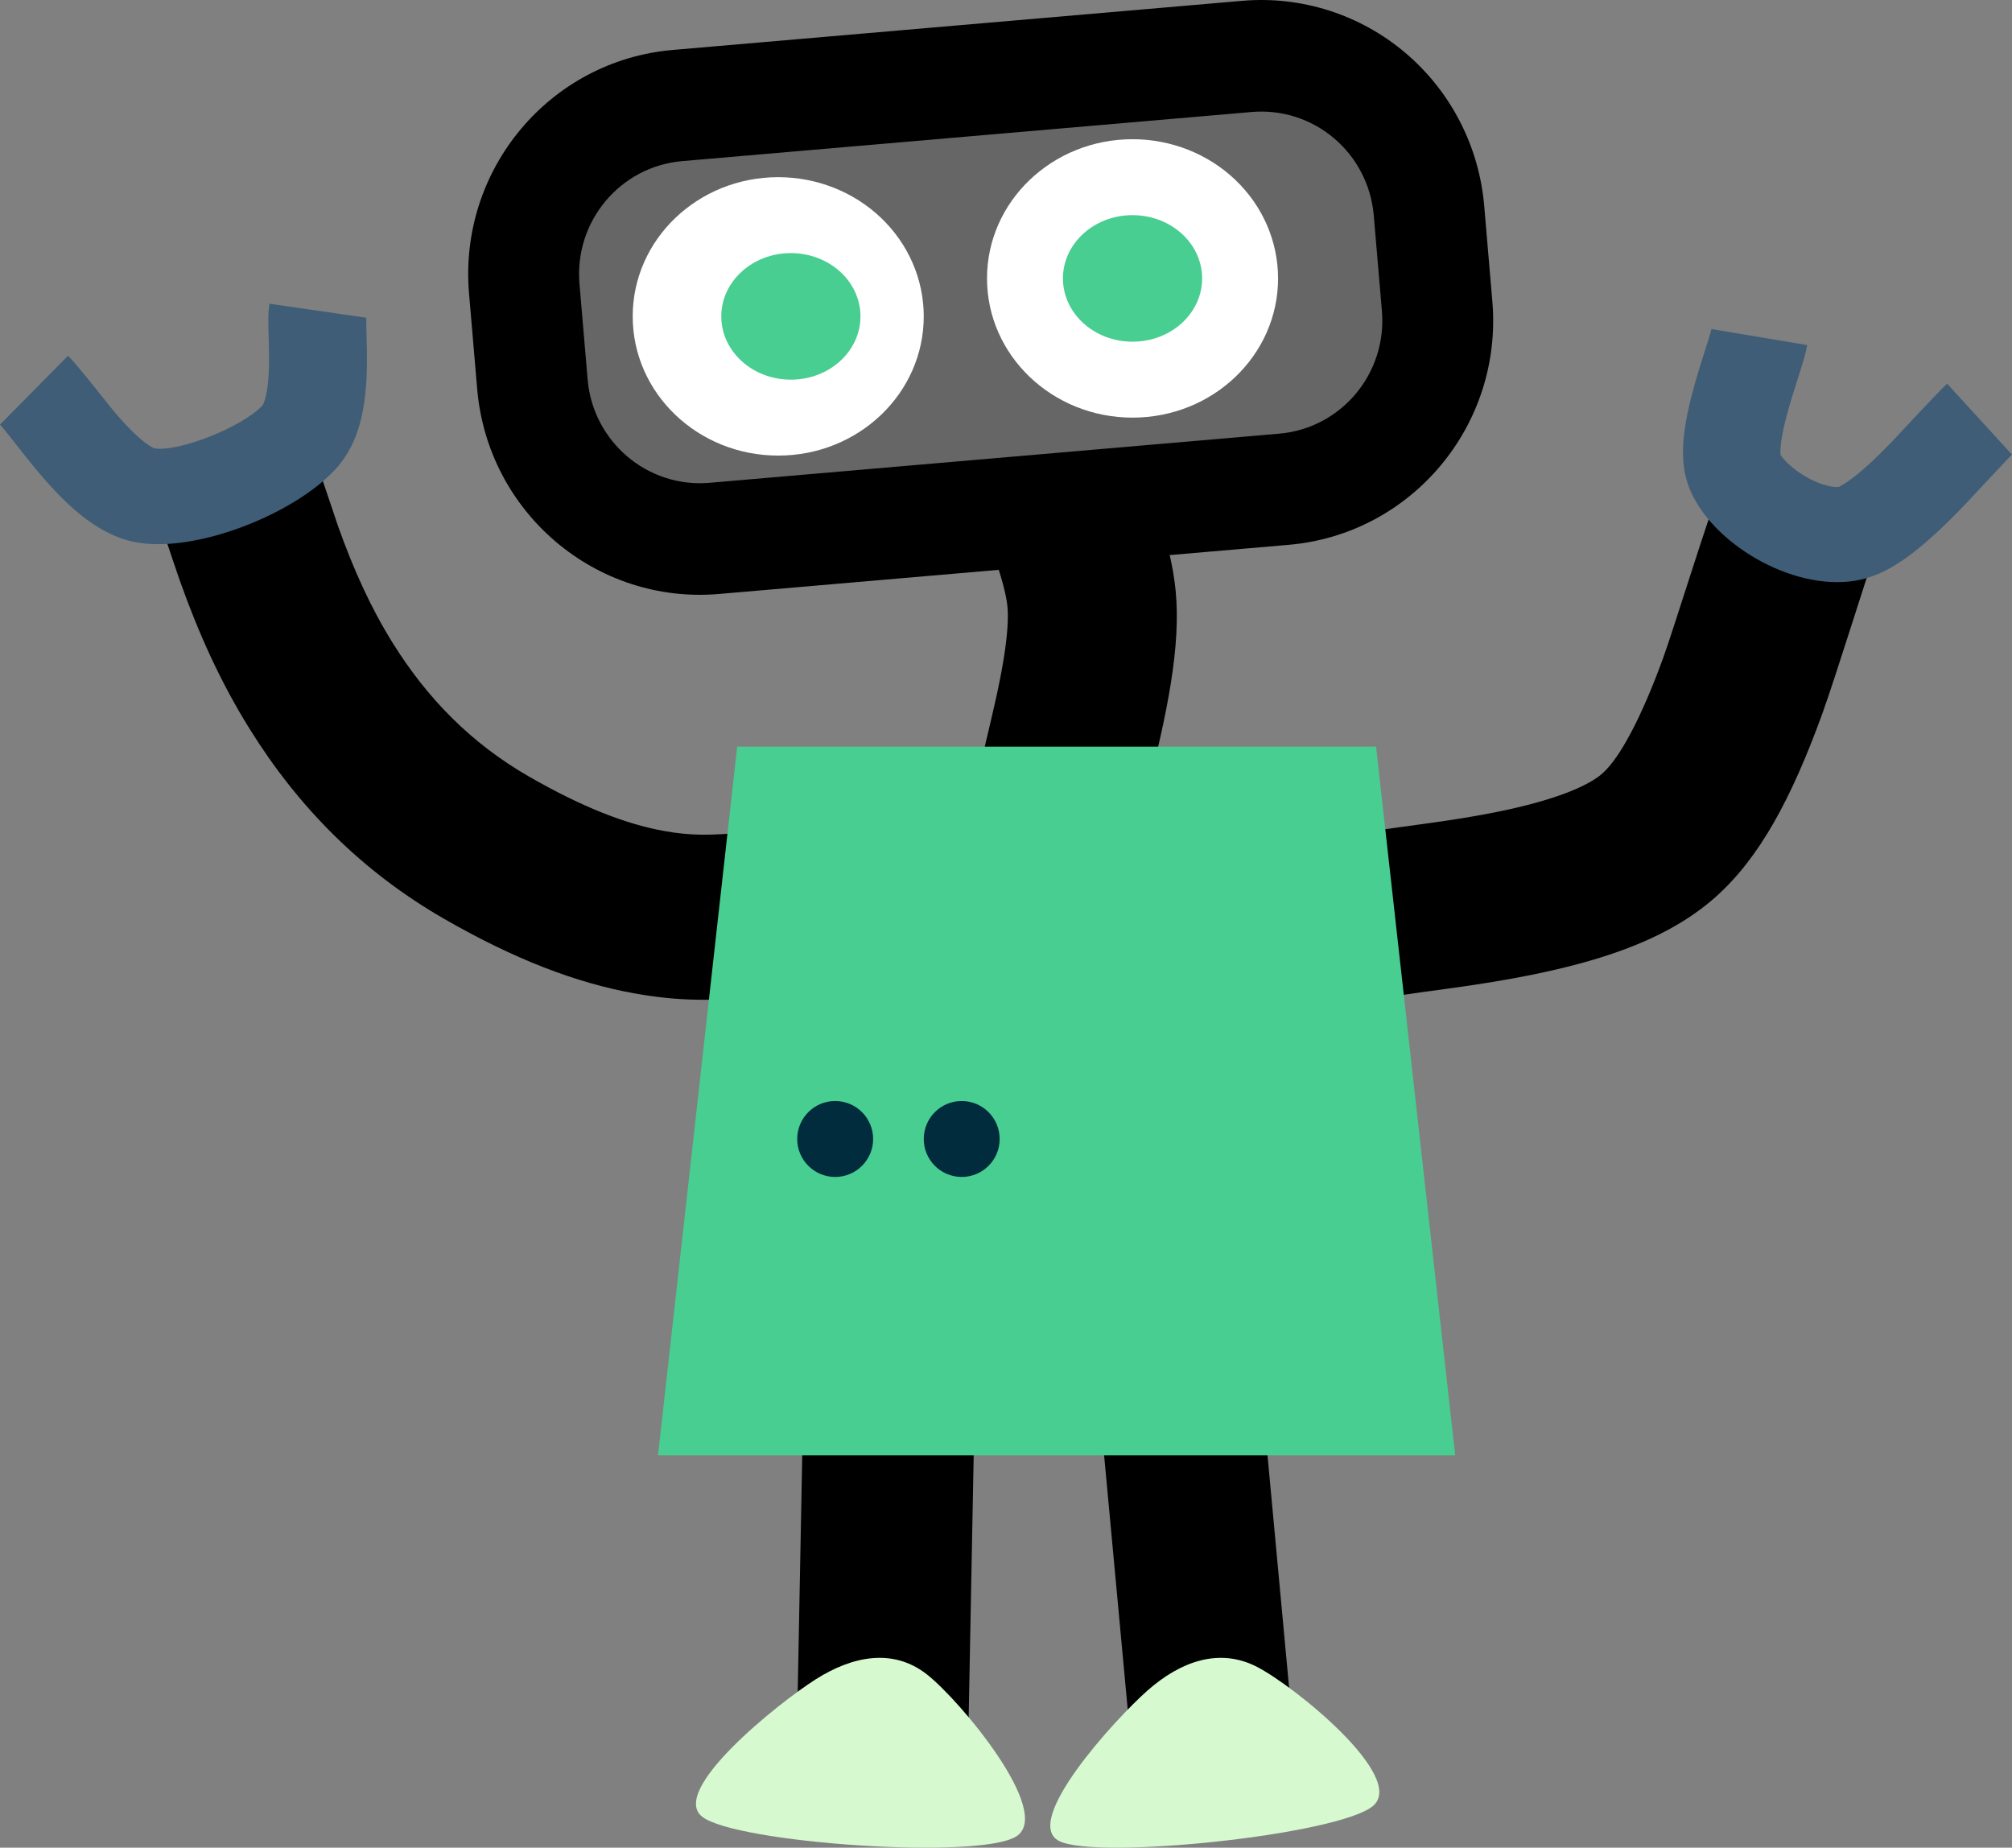
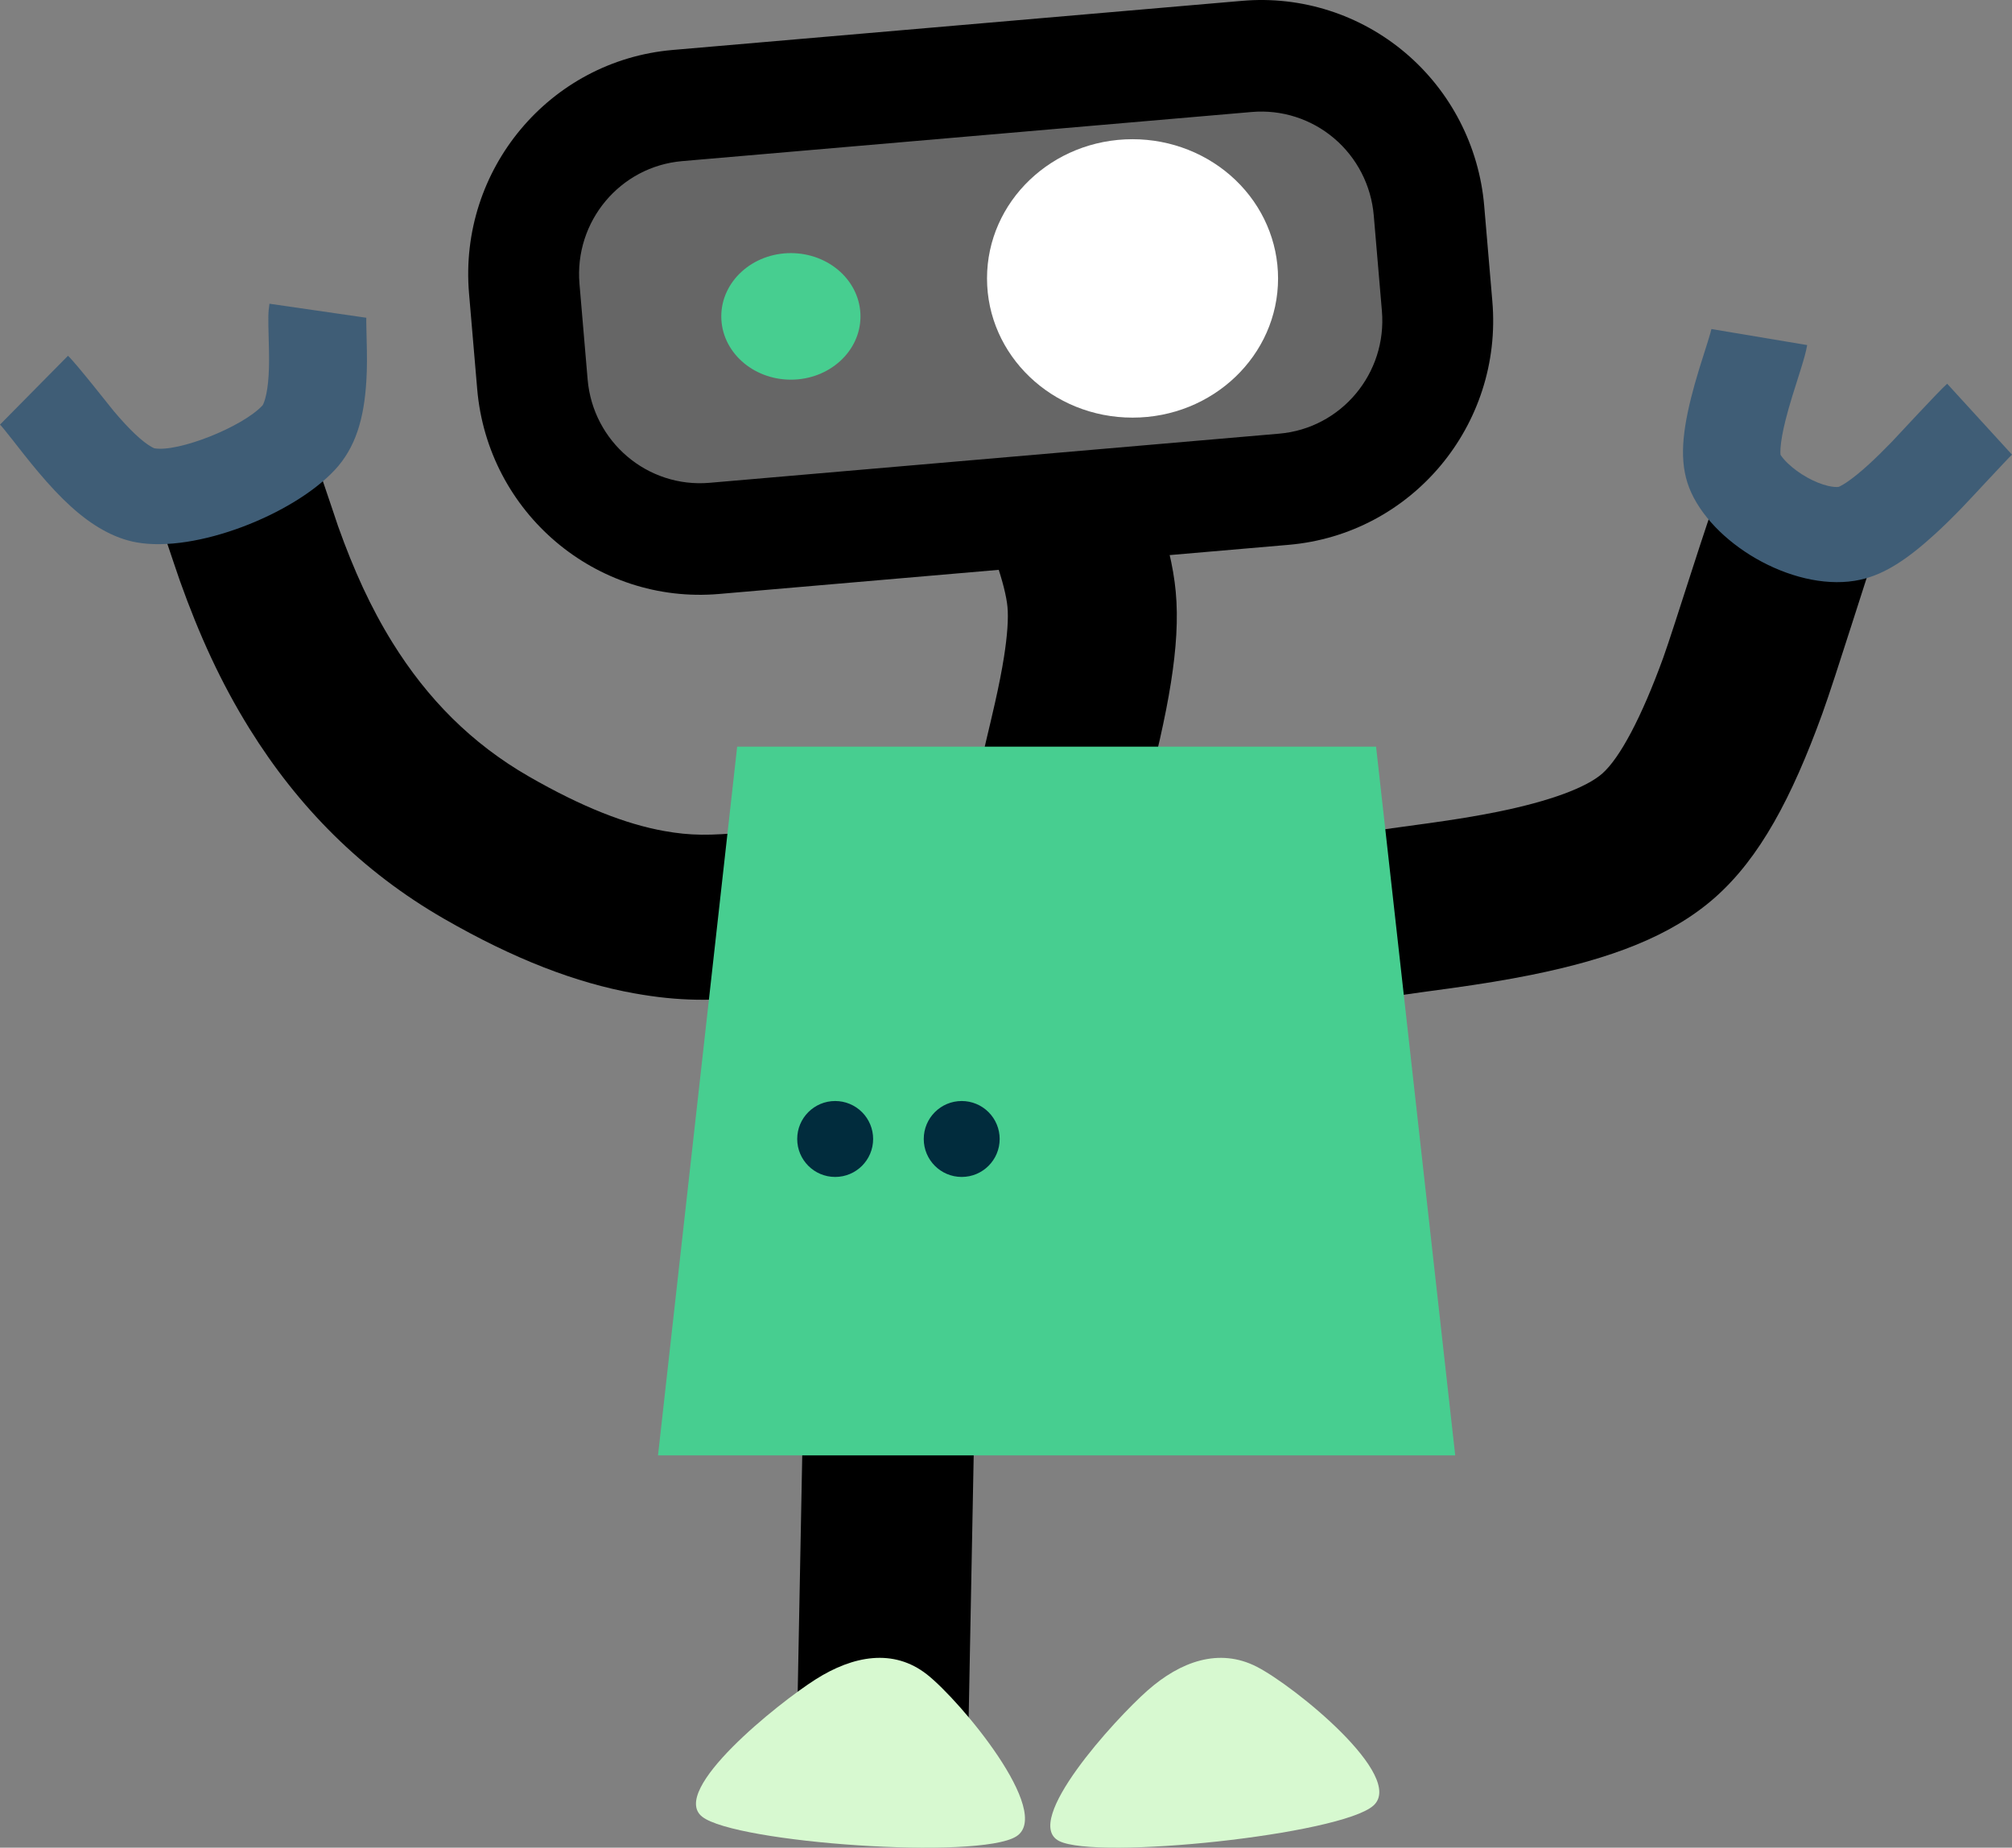
<svg xmlns="http://www.w3.org/2000/svg" width="159px" height="146px" viewBox="0 0 159 146" version="1.1">
  <rect x="0" y="0" width="159" height="146" fill="#808080" stroke="none" />
  <g id="Page-1" stroke="none" stroke-width="1" fill="none" fill-rule="evenodd">
    <g id="Support-Us" transform="translate(-883, -2849)">
      <g id="Group-59" transform="translate(883, 2849)">
        <path d="M69.904,112 C69.769,116 69.231,132 69.096,136" id="Fill-3" fill="#000000" />
        <path d="M63.456,112 L77,112.251 C76.968,113.9 76.914,116.704 76.772,124.125 C76.63,131.547 76.576,134.351 76.544,136 L63,135.749 C63.032,134.1 63.086,131.296 63.228,123.875 C63.37,116.453 63.424,113.649 63.456,112 Z" id="Stroke-5" fill="#000000" fill-rule="nonzero" />
        <path d="M94,112 C94.334,116 95.667,132 96,136" id="Fill-7" fill="#000000" />
-         <path d="M87,112.271 L99.794,111 C100.103,114.317 101.465,128.973 102,134.731 L89.205,136 C88.671,130.243 87.308,115.587 87,112.271 Z" id="Stroke-9" fill="#000000" fill-rule="nonzero" />
        <path d="M83.696,62 C84.071,59.546 86.391,52.11 85.943,47.277 C85.493,42.444 81.824,35.38 81,33" id="Fill-11" fill="#000000" />
        <path d="M90.615,63 L77.414,61.024 C77.517,60.35 77.669,59.643 77.95,58.445 C78.012,58.183 78.241,57.219 78.281,57.049 C78.415,56.479 78.523,56.015 78.625,55.558 C78.936,54.177 79.17,52.997 79.342,51.905 C79.61,50.204 79.7,48.846 79.617,47.961 C79.539,47.124 79.229,45.881 78.703,44.351 C78.388,43.434 78.007,42.441 77.549,41.334 C77.306,40.746 75.331,36.232 75,35.283 L87.627,31 C87.762,31.387 89.487,35.328 89.911,36.355 C90.464,37.692 90.938,38.925 91.349,40.12 C92.182,42.544 92.723,44.715 92.913,46.75 C93.114,48.898 92.958,51.251 92.536,53.93 C92.314,55.336 92.028,56.778 91.661,58.411 C91.667,58.384 90.676,62.605 90.615,63 Z" id="Stroke-13" fill="#000000" fill-rule="nonzero" />
-         <path d="M107,73 C111,71.834 125.222,71.444 131,66" id="Fill-15" fill="#000000" />
        <path d="M108.572,79 L105,66.327 C105.804,66.107 106.702,65.934 107.867,65.752 C108.848,65.599 113.015,65.034 112.835,65.059 C114.987,64.758 116.691,64.481 118.307,64.155 C122.476,63.314 125.375,62.226 126.626,61.12 C128.016,59.891 129.731,56.673 131.439,51.971 C132.265,49.695 135.104,40.493 135.765,39 L148,44.259 C147.71,44.913 145.064,53.489 144.006,56.403 C141.594,63.044 139.061,67.795 135.542,70.908 C132.075,73.973 127.294,75.767 120.985,77.04 C119.06,77.428 117.111,77.745 114.714,78.081 C114.758,78.074 110.778,78.614 109.955,78.742 C109.25,78.852 108.779,78.943 108.572,79 Z" id="Stroke-17" fill="#000000" fill-rule="nonzero" />
        <path d="M67,66.001 L63.71,78.629 C63.669,78.619 63.628,78.61 63.583,78.602 C63.055,78.505 62.475,78.525 60.216,78.74 C56.263,79.116 53.668,79.126 50.119,78.491 C45.527,77.669 40.628,75.789 35.085,72.598 C28.57,68.847 23.553,63.754 19.724,57.591 C17.449,53.931 15.741,50.173 14.21,45.878 C13.856,44.886 12.217,39.903 12,39.439 L24.039,34 C24.636,35.28 26.625,41.324 26.71,41.562 C27.956,45.057 29.3,48.013 31.025,50.791 C33.767,55.203 37.255,58.744 41.774,61.345 C46.041,63.802 49.502,65.13 52.49,65.665 C54.586,66.04 56.101,66.034 58.941,65.764 C62.536,65.422 63.791,65.379 66.013,65.787 C66.344,65.847 66.673,65.919 67,66.001 Z" id="Stroke-21" fill="#000000" fill-rule="nonzero" />
        <path d="M145.407,38.424 C145.554,38.352 145.741,38.242 145.96,38.094 C146.45,37.762 147.036,37.286 147.699,36.68 C148.25,36.176 148.842,35.594 149.492,34.923 C149.911,34.49 153.215,30.901 153.877,30.321 L159,35.926 C158.695,36.194 155.755,39.386 155.061,40.103 C154.311,40.878 153.612,41.565 152.935,42.184 C150.79,44.145 148.97,45.376 147.024,45.807 C142.128,46.888 135.657,43.272 133.657,38.936 C132.705,36.871 132.866,34.54 133.641,31.428 C133.819,30.714 134.028,29.979 134.281,29.15 C134.446,28.612 134.953,27.018 134.958,27.002 C135.135,26.437 135.229,26.095 135.246,26 L142.814,27.267 C142.723,27.788 142.572,28.33 142.298,29.208 C142.282,29.259 141.785,30.822 141.635,31.312 C141.416,32.026 141.242,32.642 141.099,33.215 C140.879,34.097 140.747,34.833 140.708,35.4 C140.693,35.626 140.693,35.807 140.705,35.932 C140.81,36.104 141.011,36.351 141.295,36.623 C141.712,37.021 142.24,37.408 142.81,37.727 C143.381,38.046 143.958,38.276 144.467,38.395 C144.872,38.489 145.174,38.5 145.334,38.465 C145.302,38.472 145.331,38.461 145.407,38.424 Z" id="Stroke-25" fill="#3F5D76" fill-rule="nonzero" />
        <path d="M21.295,24 L28.948,25.108 C28.95,25.094 28.944,25.23 28.945,25.464 C28.945,25.724 28.949,25.871 28.97,26.66 C29.011,28.154 29.014,29.049 28.951,30.095 C28.775,33.042 28.118,35.359 26.454,37.139 C23.16,40.664 15.479,43.701 10.792,42.858 C9.889,42.696 9.026,42.369 8.188,41.908 C6.411,40.929 4.804,39.41 3.01,37.28 C2.657,36.861 2.304,36.427 1.913,35.933 C1.762,35.744 1.611,35.552 1.427,35.316 C1.367,35.241 1.068,34.858 0.988,34.756 C0.41,34.018 0.1,33.646 0,33.552 L5.374,28.112 C6.034,28.735 8.725,32.168 8.982,32.474 C10.217,33.939 11.248,34.914 11.988,35.321 C12.121,35.395 12.194,35.423 12.19,35.422 C14.064,35.759 19.143,33.751 20.741,32.041 C20.772,32.008 20.864,31.828 20.96,31.49 C21.092,31.023 21.183,30.406 21.228,29.654 C21.274,28.883 21.272,28.153 21.236,26.863 C21.187,25.08 21.186,24.715 21.295,24 Z" id="Stroke-27" fill="#3F5D76" fill-rule="nonzero" />
        <polygon id="Fill-29" fill="#47CE90" points="52 115 58.255 59 108.745 59 115 115" />
        <path d="M55.495,143.557 C52.853,141.488 61.508,134.57 64.467,132.694 C67.425,130.82 70.608,130.238 73.248,132.307 C75.89,134.376 83.271,143.234 80.312,145.109 C77.353,146.984 58.136,145.627 55.495,143.557" id="Fill-31" fill="#D7F9D0" />
        <path d="M83.696,145.473 C80.722,143.956 88.084,135.875 90.686,133.579 C93.288,131.283 96.336,130.182 99.309,131.699 C102.283,133.216 111.129,140.385 108.527,142.681 C105.924,144.976 86.67,146.99 83.696,145.473" id="Fill-33" fill="#D7F9D0" />
        <path d="M41.05,23.311 L41.05,23.311 C40.415,15.987 45.891,9.541 53.28,8.913 L98.77,5.049 C102.319,4.747 105.842,5.855 108.567,8.129 C111.292,10.403 112.994,13.657 113.299,17.174 L113.95,24.688 C114.584,32.012 109.109,38.458 101.719,39.086 L56.23,42.951 C48.84,43.578 42.335,38.15 41.701,30.826 L41.05,23.311 Z" id="Fill-35" fill="#666666" />
        <path d="M46.438,29.982 C46.859,34.916 51.175,38.573 56.077,38.15 L101.092,34.267 C105.995,33.844 109.627,29.502 109.206,24.569 L108.562,17.018 C108.36,14.649 107.23,12.457 105.423,10.925 C103.614,9.393 101.277,8.646 98.922,8.849 L53.907,12.732 C49.005,13.155 45.373,17.497 45.794,22.43 L46.438,29.982 Z M37.066,23.185 C36.231,13.4 43.436,4.787 53.158,3.948 L98.174,0.065 C102.843,-0.338 107.479,1.142 111.065,4.18 C114.649,7.218 116.889,11.565 117.29,16.263 L117.934,23.814 C118.769,33.6 111.564,42.212 101.841,43.051 L56.825,46.934 C47.103,47.773 38.544,40.52 37.71,30.736 L37.066,23.185 Z" id="Stroke-37" fill="#000000" fill-rule="nonzero" />
        <path d="M78,22 L78,22 C78,15.925 83.148,11 89.5,11 C92.55,11 95.475,12.159 97.632,14.222 C99.789,16.285 101,19.083 101,22 C101,28.075 95.851,33 89.5,33 C83.148,33 78,28.075 78,22" id="Fill-39" fill="#FFFFFF" />
        <path d="M63,90 L63,90 C63,88.343 64.343,87 66,87 C66.796,87 67.559,87.316 68.121,87.879 C68.684,88.442 69,89.204 69,90 C69,91.657 67.657,93 66,93 C64.343,93 63,91.657 63,90" id="Fill-41" fill="#012C3D" />
        <path d="M73,90 L73,90 C73,88.343 74.343,87 76,87 C76.796,87 77.559,87.316 78.121,87.879 C78.684,88.442 79,89.204 79,90 C79,91.657 77.657,93 76,93 C74.343,93 73,91.657 73,90" id="Fill-43" fill="#012C3D" />
-         <path d="M84,22 L84,22 C84,19.239 86.463,17 89.5,17 C90.959,17 92.357,17.527 93.389,18.465 C94.421,19.402 95,20.674 95,22 C95,24.761 92.537,27 89.5,27 C86.463,27 84,24.761 84,22" id="Fill-45" fill="#47CE90" />
-         <path d="M50,25 L50,25 C50,18.925 55.148,14 61.5,14 C64.55,14 67.475,15.159 69.632,17.222 C71.789,19.285 73,22.083 73,25 C73,31.075 67.851,36 61.5,36 C55.148,36 50,31.075 50,25" id="Fill-47" fill="#FFFFFF" />
        <path d="M57,25 L57,25 C57,22.239 59.463,20 62.5,20 C63.959,20 65.357,20.527 66.389,21.465 C67.421,22.402 68,23.674 68,25 C68,27.761 65.537,30 62.5,30 C59.463,30 57,27.761 57,25" id="Fill-49" fill="#47CE90" />
      </g>
    </g>
  </g>
</svg>